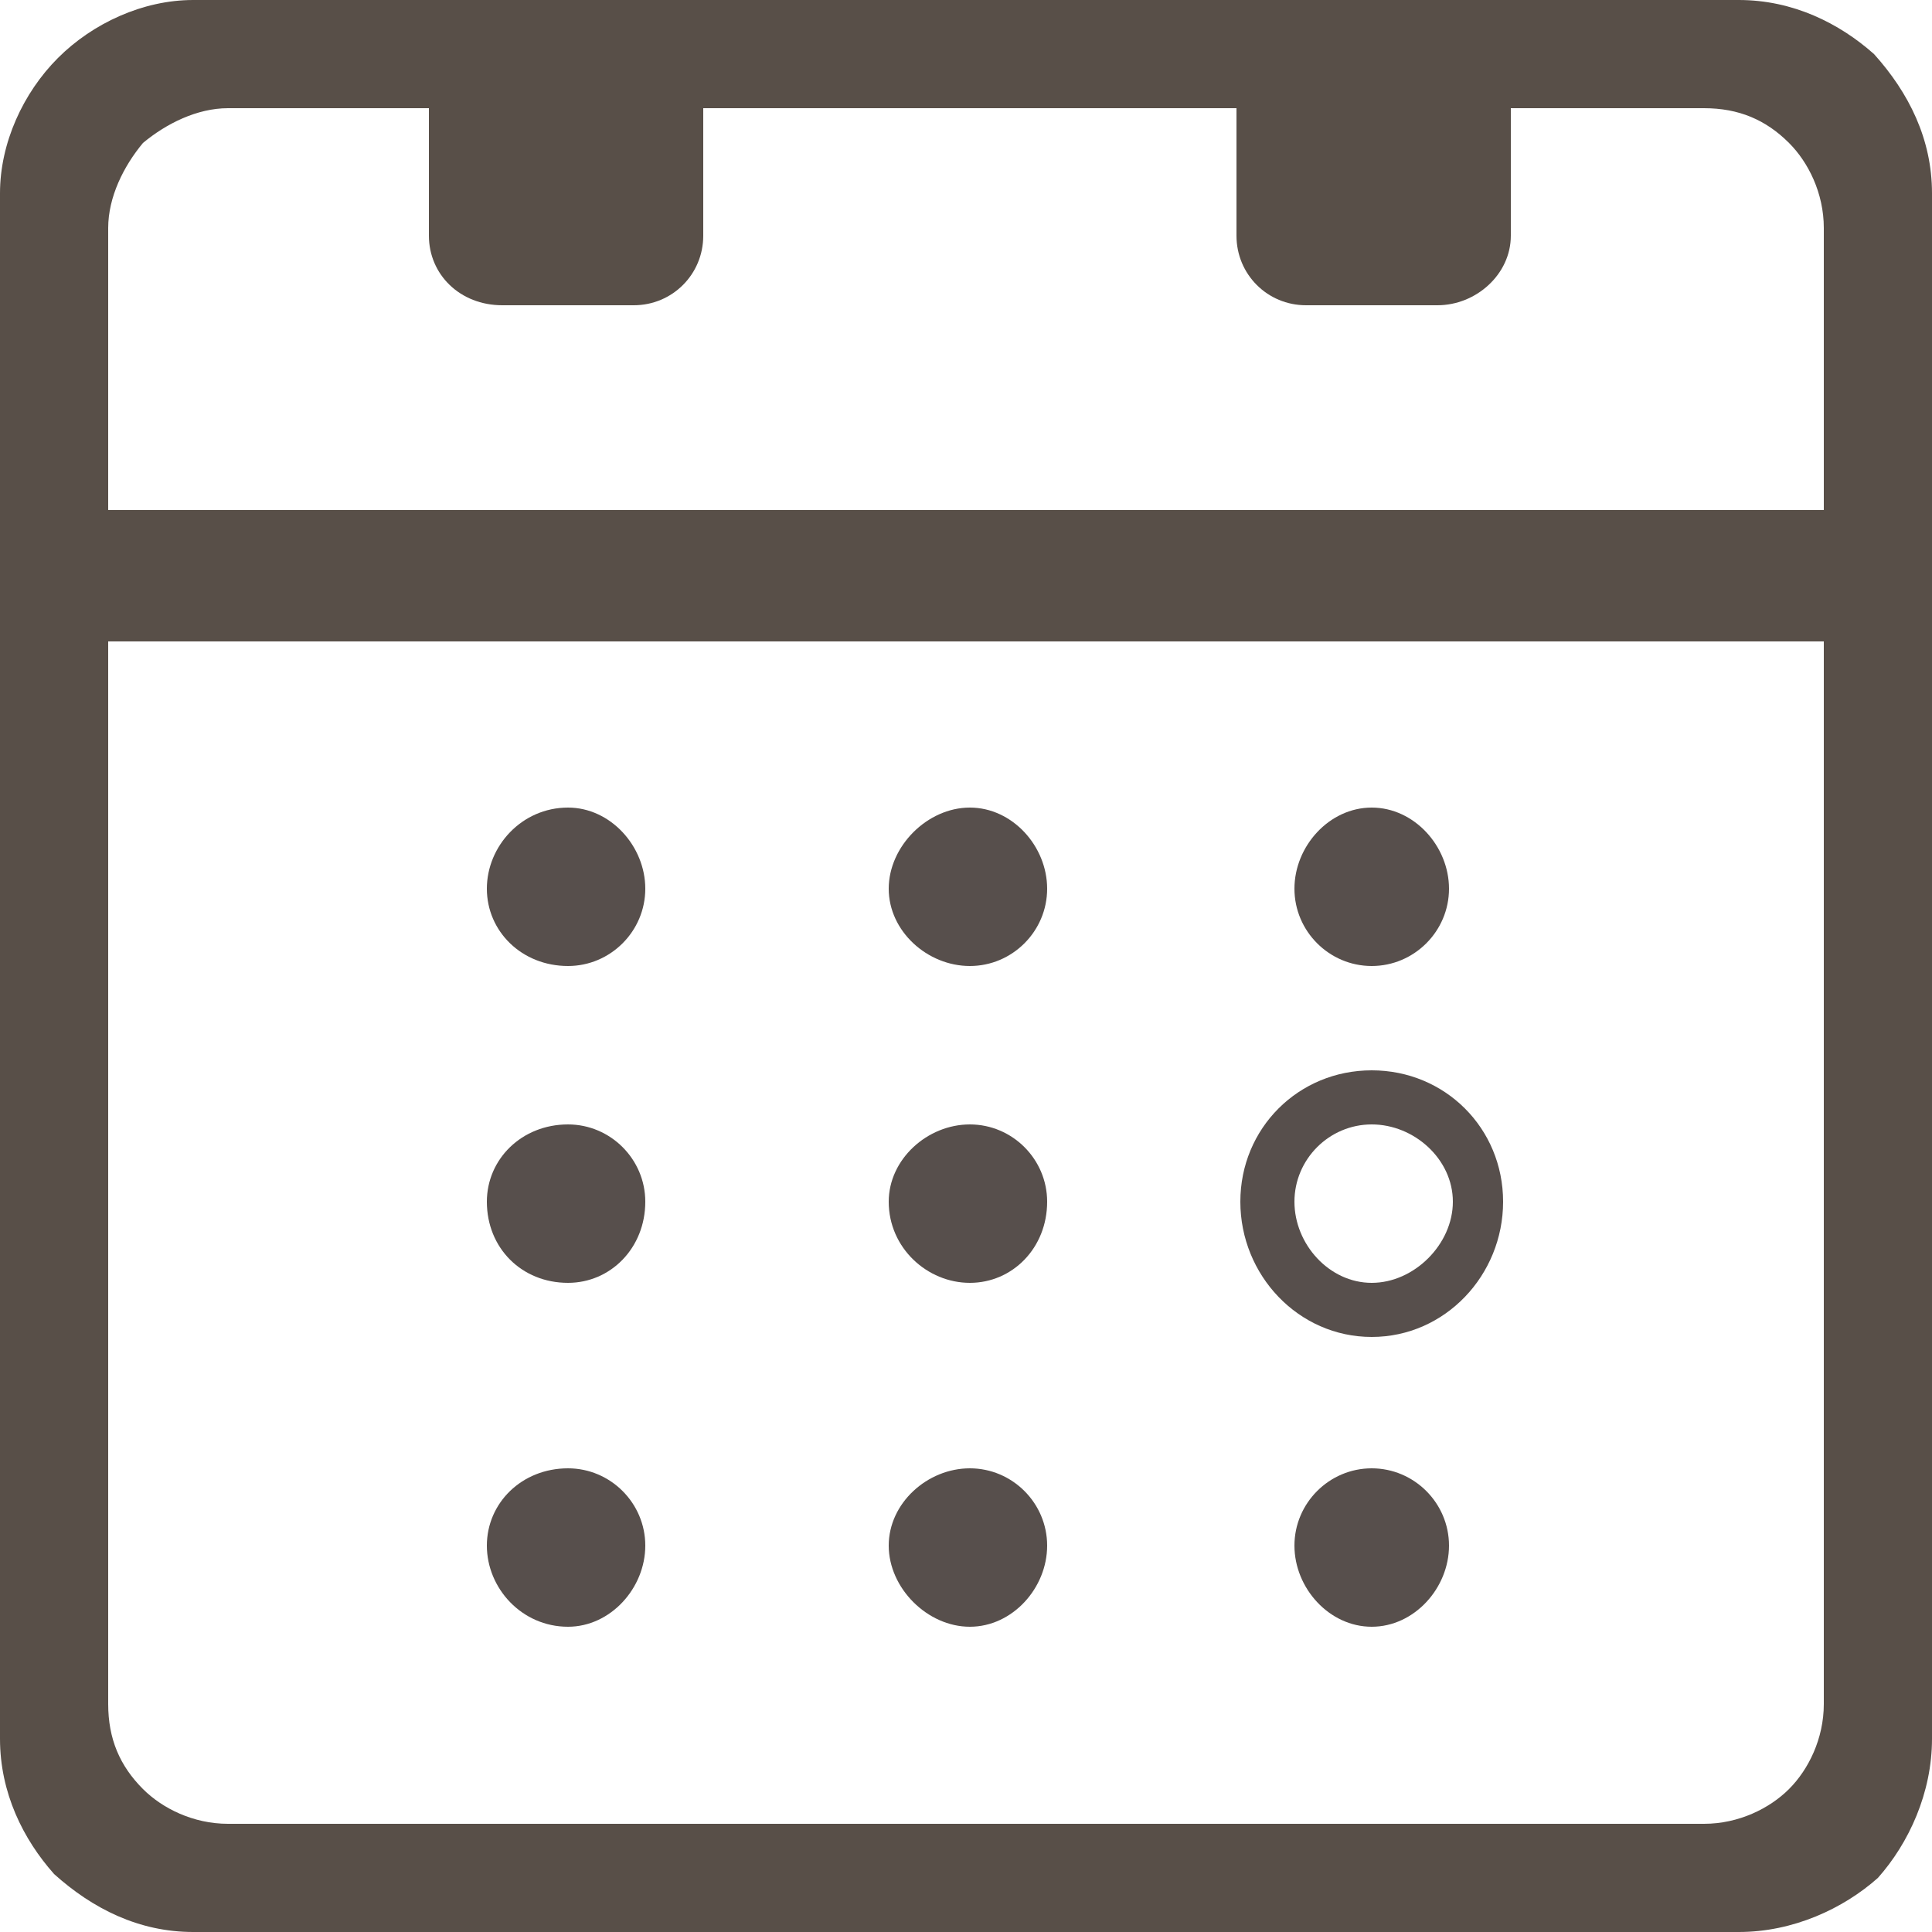
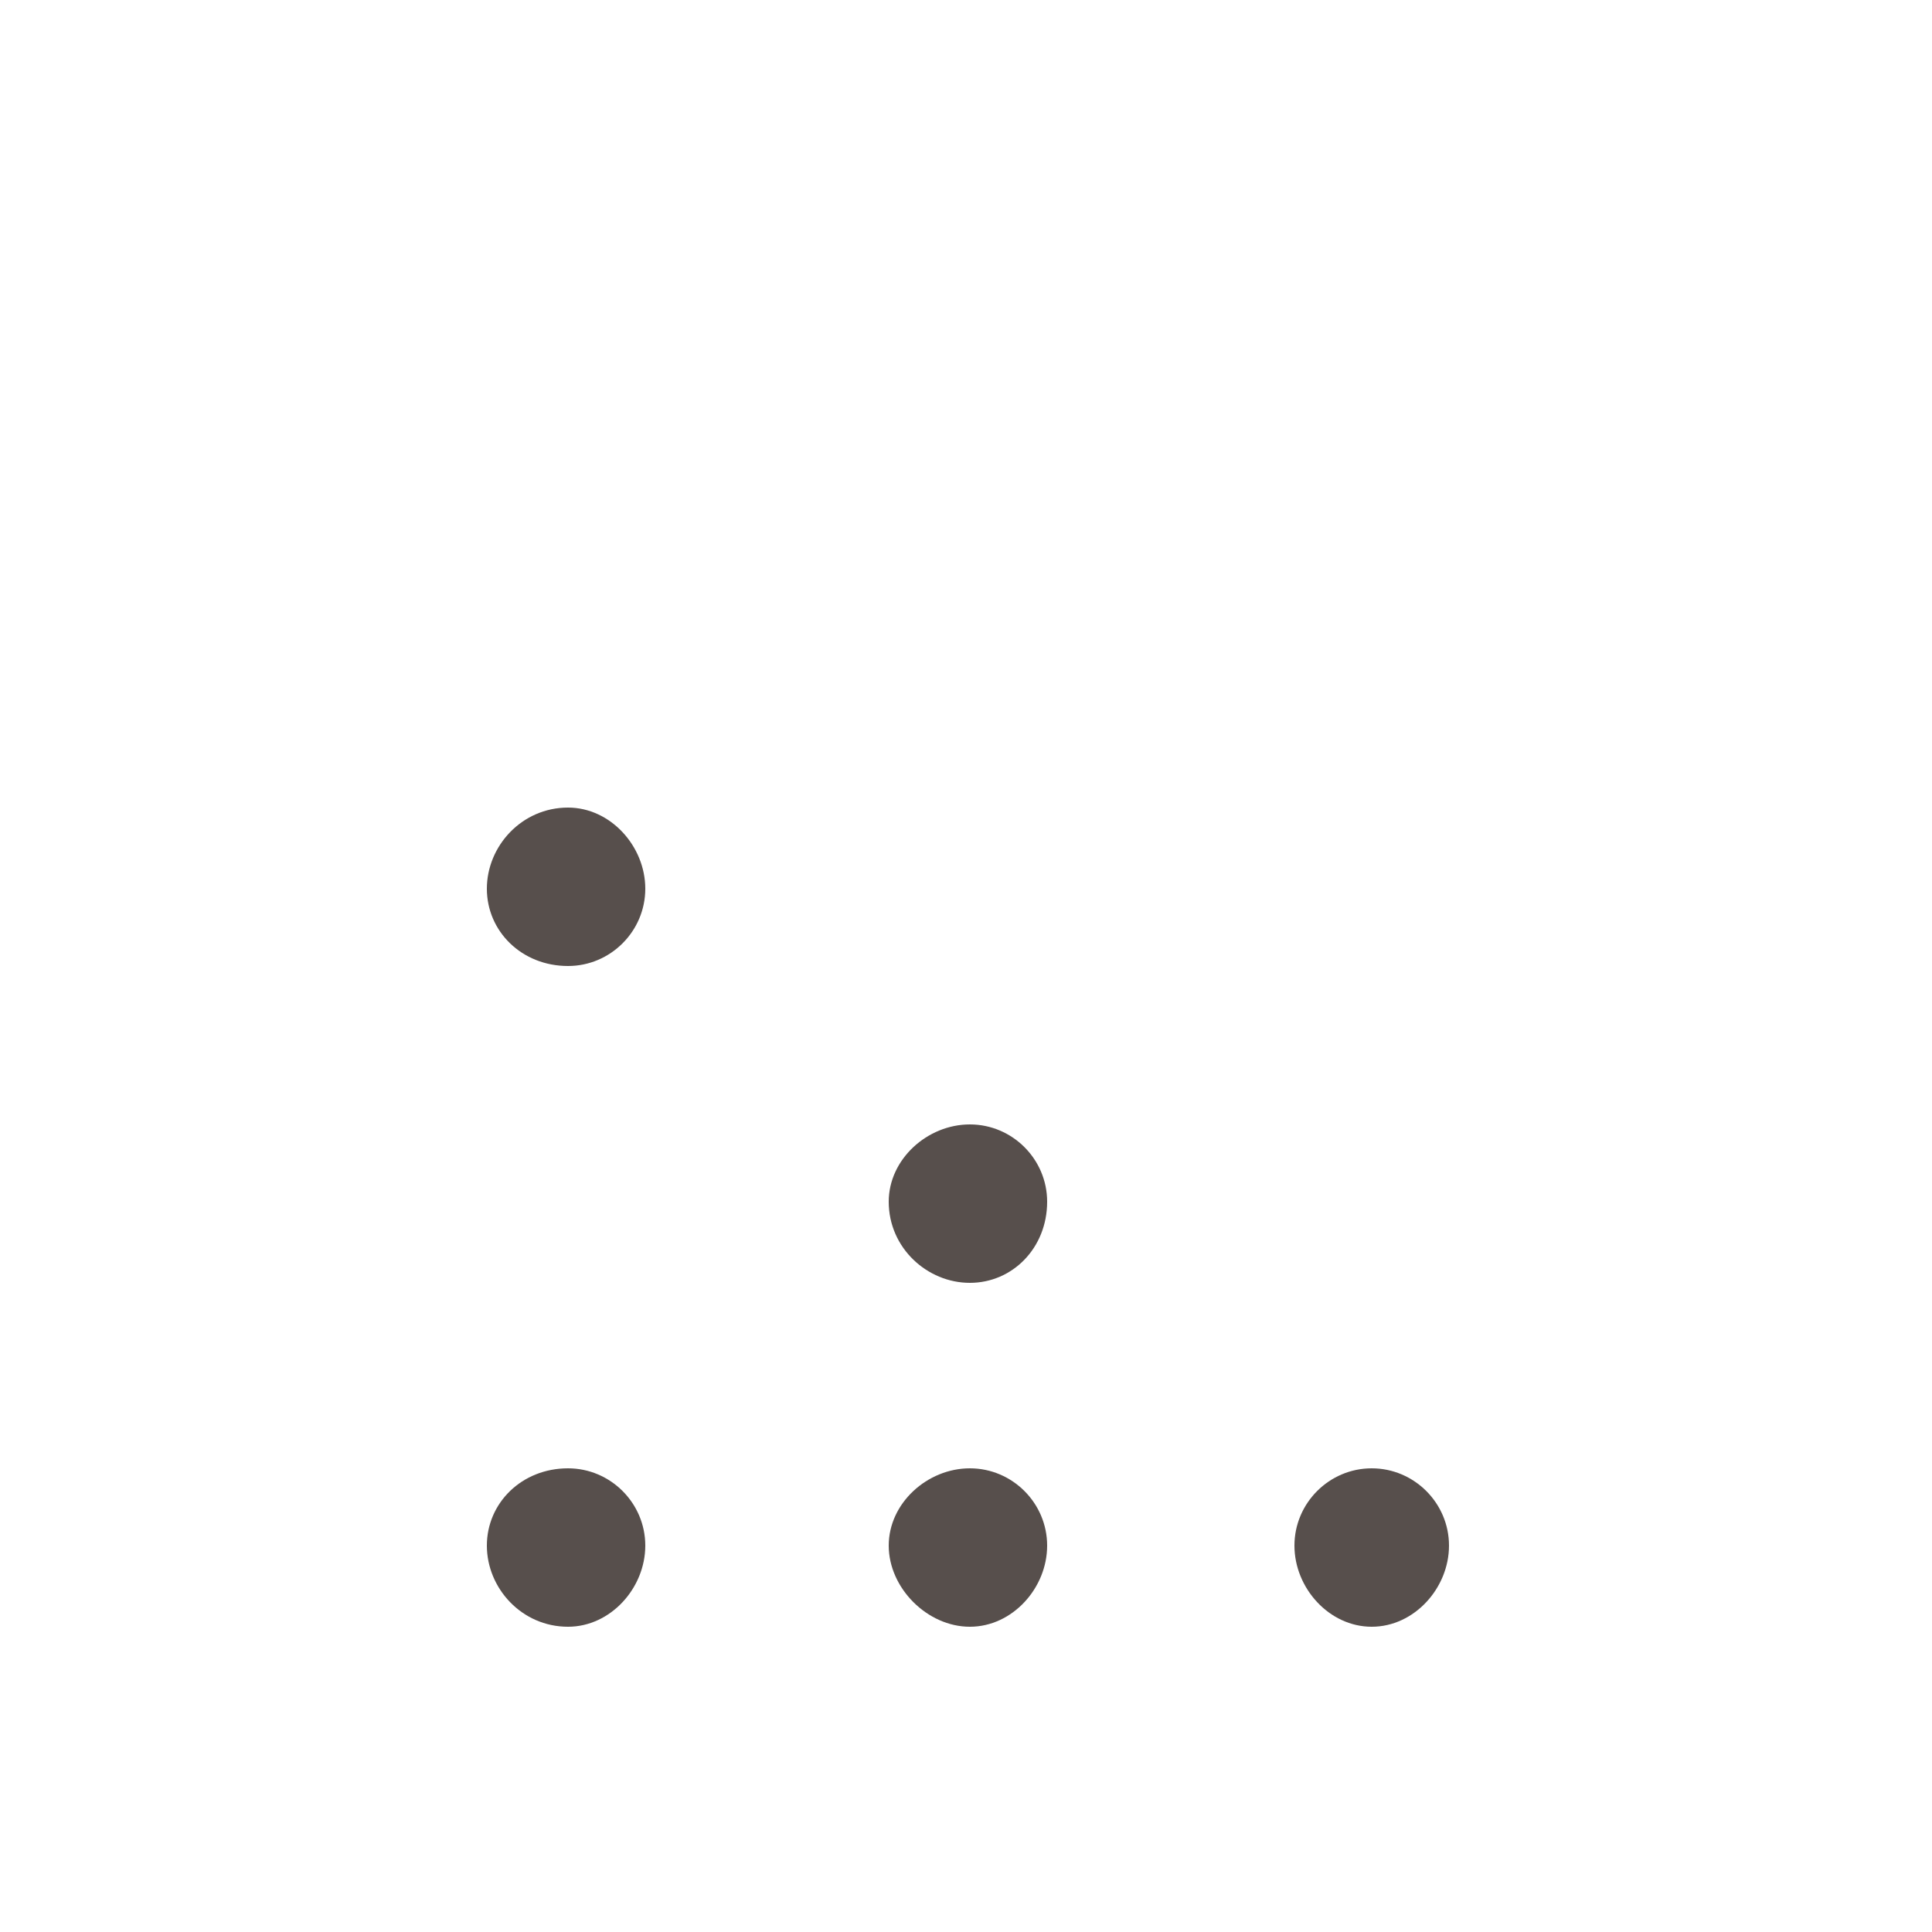
<svg xmlns="http://www.w3.org/2000/svg" xml:space="preserve" width="30px" height="30px" version="1.0" style="shape-rendering:geometricPrecision; text-rendering:geometricPrecision; image-rendering:optimizeQuality; fill-rule:evenodd; clip-rule:evenodd" viewBox="0 0 5 5">
  <defs>
    <style type="text/css">
   
    .fil0 {fill:#574F4C}
    .fil1 {fill:#584F48}
   
  </style>
  </defs>
  <g id="Capa_x0020_1">
    <g id="_2227684099712">
      <g>
-         <path class="fil0" d="M3.75 2.3c0,0.11 -0.09,0.2 -0.2,0.2 -0.11,0 -0.2,-0.09 -0.2,-0.2 0,-0.11 0.09,-0.21 0.2,-0.21 0.11,0 0.2,0.1 0.2,0.21z" />
-         <path class="fil0" d="M3.89 3.11c0,0.19 -0.15,0.35 -0.34,0.35 -0.19,0 -0.34,-0.16 -0.34,-0.35 0,-0.19 0.15,-0.34 0.34,-0.34 0.19,0 0.34,0.15 0.34,0.34zm-0.13 0c0,0.11 -0.1,0.21 -0.21,0.21 -0.11,0 -0.2,-0.1 -0.2,-0.21 0,-0.11 0.09,-0.2 0.2,-0.2 0.11,0 0.21,0.09 0.21,0.2z" />
        <g>
          <path class="fil0" d="M2.71 3.11c0,0.12 -0.09,0.21 -0.2,0.21 -0.11,0 -0.21,-0.09 -0.21,-0.21 0,-0.11 0.1,-0.2 0.21,-0.2 0.11,0 0.2,0.09 0.2,0.2z" />
-           <path class="fil0" d="M2.71 2.3c0,0.11 -0.09,0.2 -0.2,0.2 -0.11,0 -0.21,-0.09 -0.21,-0.2 0,-0.11 0.1,-0.21 0.21,-0.21 0.11,0 0.2,0.1 0.2,0.21z" />
        </g>
        <g>
-           <path class="fil0" d="M1.67 3.11c0,0.12 -0.09,0.21 -0.2,0.21 -0.12,0 -0.21,-0.09 -0.21,-0.21 0,-0.11 0.09,-0.2 0.21,-0.2 0.11,0 0.2,0.09 0.2,0.2z" />
          <path class="fil0" d="M1.67 2.3c0,0.11 -0.09,0.2 -0.2,0.2 -0.12,0 -0.21,-0.09 -0.21,-0.2 0,-0.11 0.09,-0.21 0.21,-0.21 0.11,0 0.2,0.1 0.2,0.21z" />
        </g>
        <path class="fil0" d="M3.75 4c0,0.11 -0.09,0.21 -0.2,0.21 -0.11,0 -0.2,-0.1 -0.2,-0.21 0,-0.11 0.09,-0.2 0.2,-0.2 0.11,0 0.2,0.09 0.2,0.2z" />
        <path class="fil0" d="M2.71 4c0,0.11 -0.09,0.21 -0.2,0.21 -0.11,0 -0.21,-0.1 -0.21,-0.21 0,-0.11 0.1,-0.2 0.21,-0.2 0.11,0 0.2,0.09 0.2,0.2z" />
        <path class="fil0" d="M1.67 4c0,0.11 -0.09,0.21 -0.2,0.21 -0.12,0 -0.21,-0.1 -0.21,-0.21 0,-0.11 0.09,-0.2 0.21,-0.2 0.11,0 0.2,0.09 0.2,0.2z" />
      </g>
-       <path class="fil1" d="M0.28 1.32l4.44 0 0 -0.73c0,-0.09 -0.04,-0.17 -0.09,-0.22 -0.06,-0.06 -0.13,-0.09 -0.22,-0.09l-0.5 0 0 0.33c0,0.1 -0.09,0.18 -0.19,0.18l-0.34 0c-0.1,0 -0.18,-0.08 -0.18,-0.18l0 -0.33 -1.38 0 0 0.33c0,0.1 -0.08,0.18 -0.18,0.18l-0.34 0c-0.11,0 -0.19,-0.08 -0.19,-0.18l0 -0.33 -0.52 0c-0.08,0 -0.16,0.04 -0.22,0.09 -0.05,0.06 -0.09,0.14 -0.09,0.22l0 0.73zm4.44 0.34l-4.44 0 0 2.75c0,0.09 0.03,0.16 0.09,0.22 0.05,0.05 0.13,0.09 0.22,0.09l3.82 0c0.09,0 0.17,-0.04 0.22,-0.09 0.05,-0.05 0.09,-0.13 0.09,-0.22l0 -2.75zm-4.22 -1.66l0.8 0 0.34 0 1.74 0 0.34 0 0.78 0c0.14,0 0.26,0.06 0.35,0.14 0.09,0.1 0.15,0.22 0.15,0.36l0 4c0,0.14 -0.06,0.27 -0.14,0.36 -0.09,0.08 -0.22,0.14 -0.36,0.14l-4 0c-0.14,0 -0.26,-0.06 -0.36,-0.15 -0.08,-0.09 -0.14,-0.21 -0.14,-0.35l0 -4c0,-0.13 0.06,-0.26 0.15,-0.35 0.09,-0.09 0.22,-0.15 0.35,-0.15z" />
    </g>
  </g>
</svg>